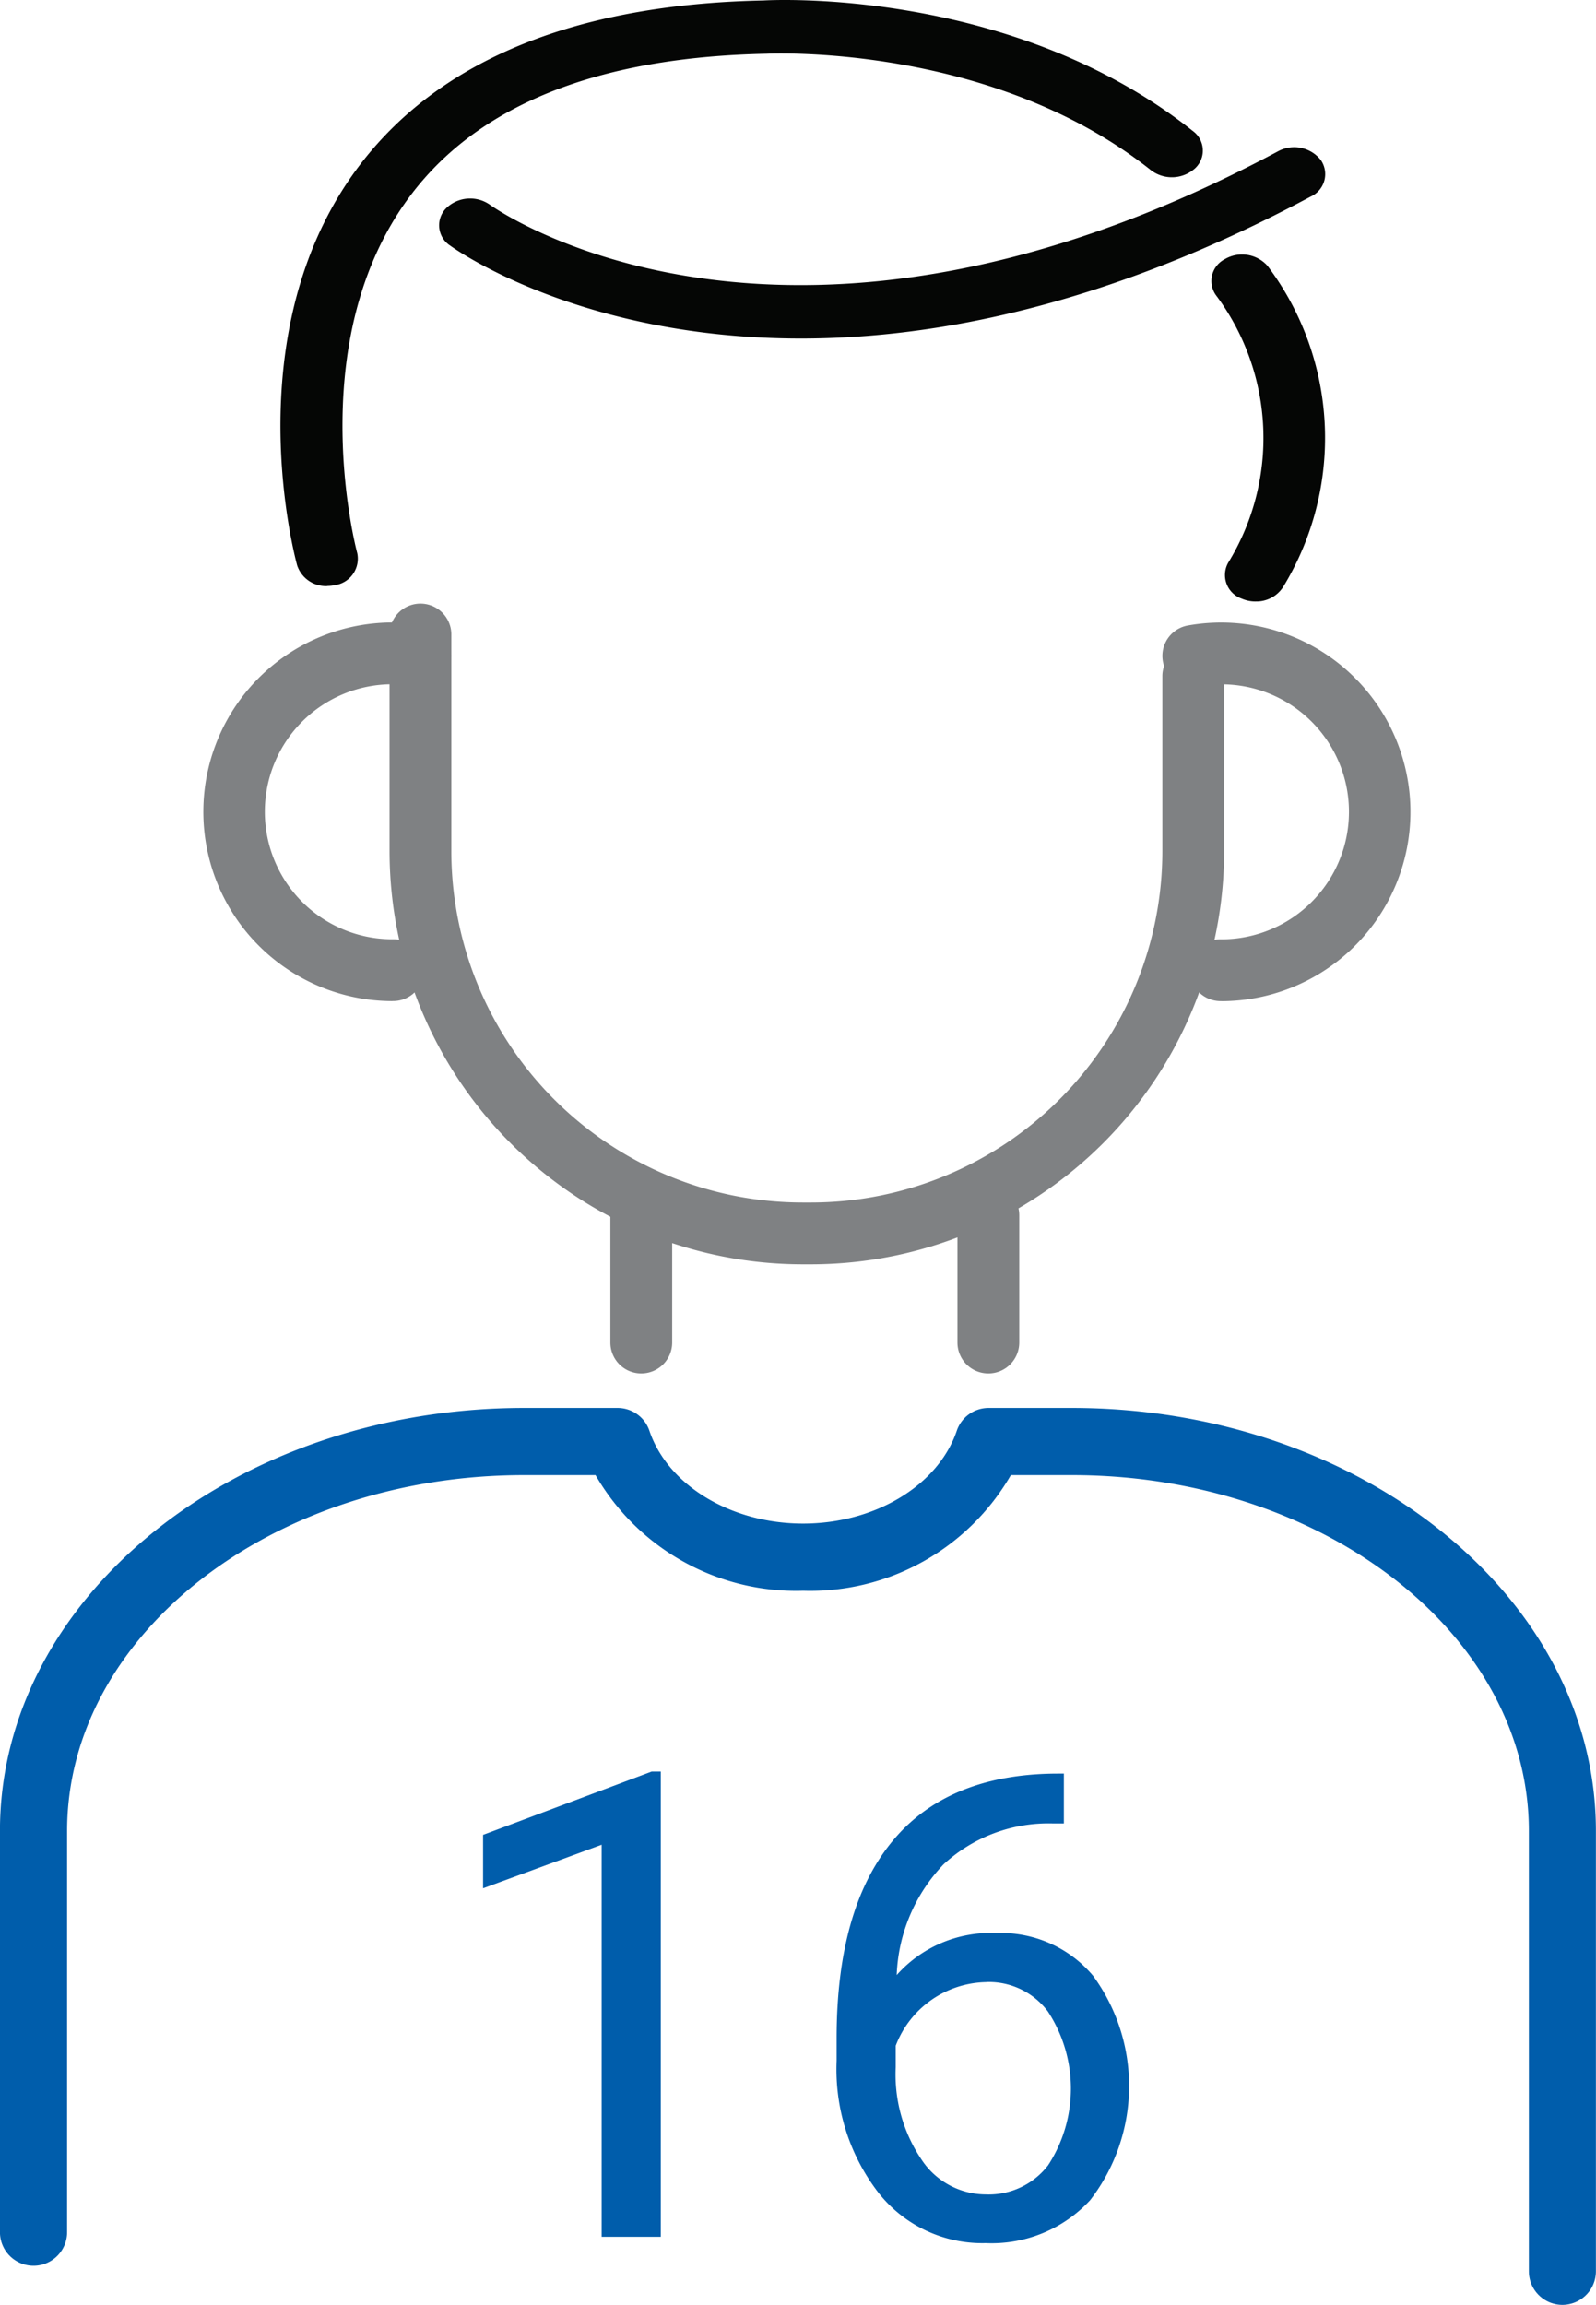
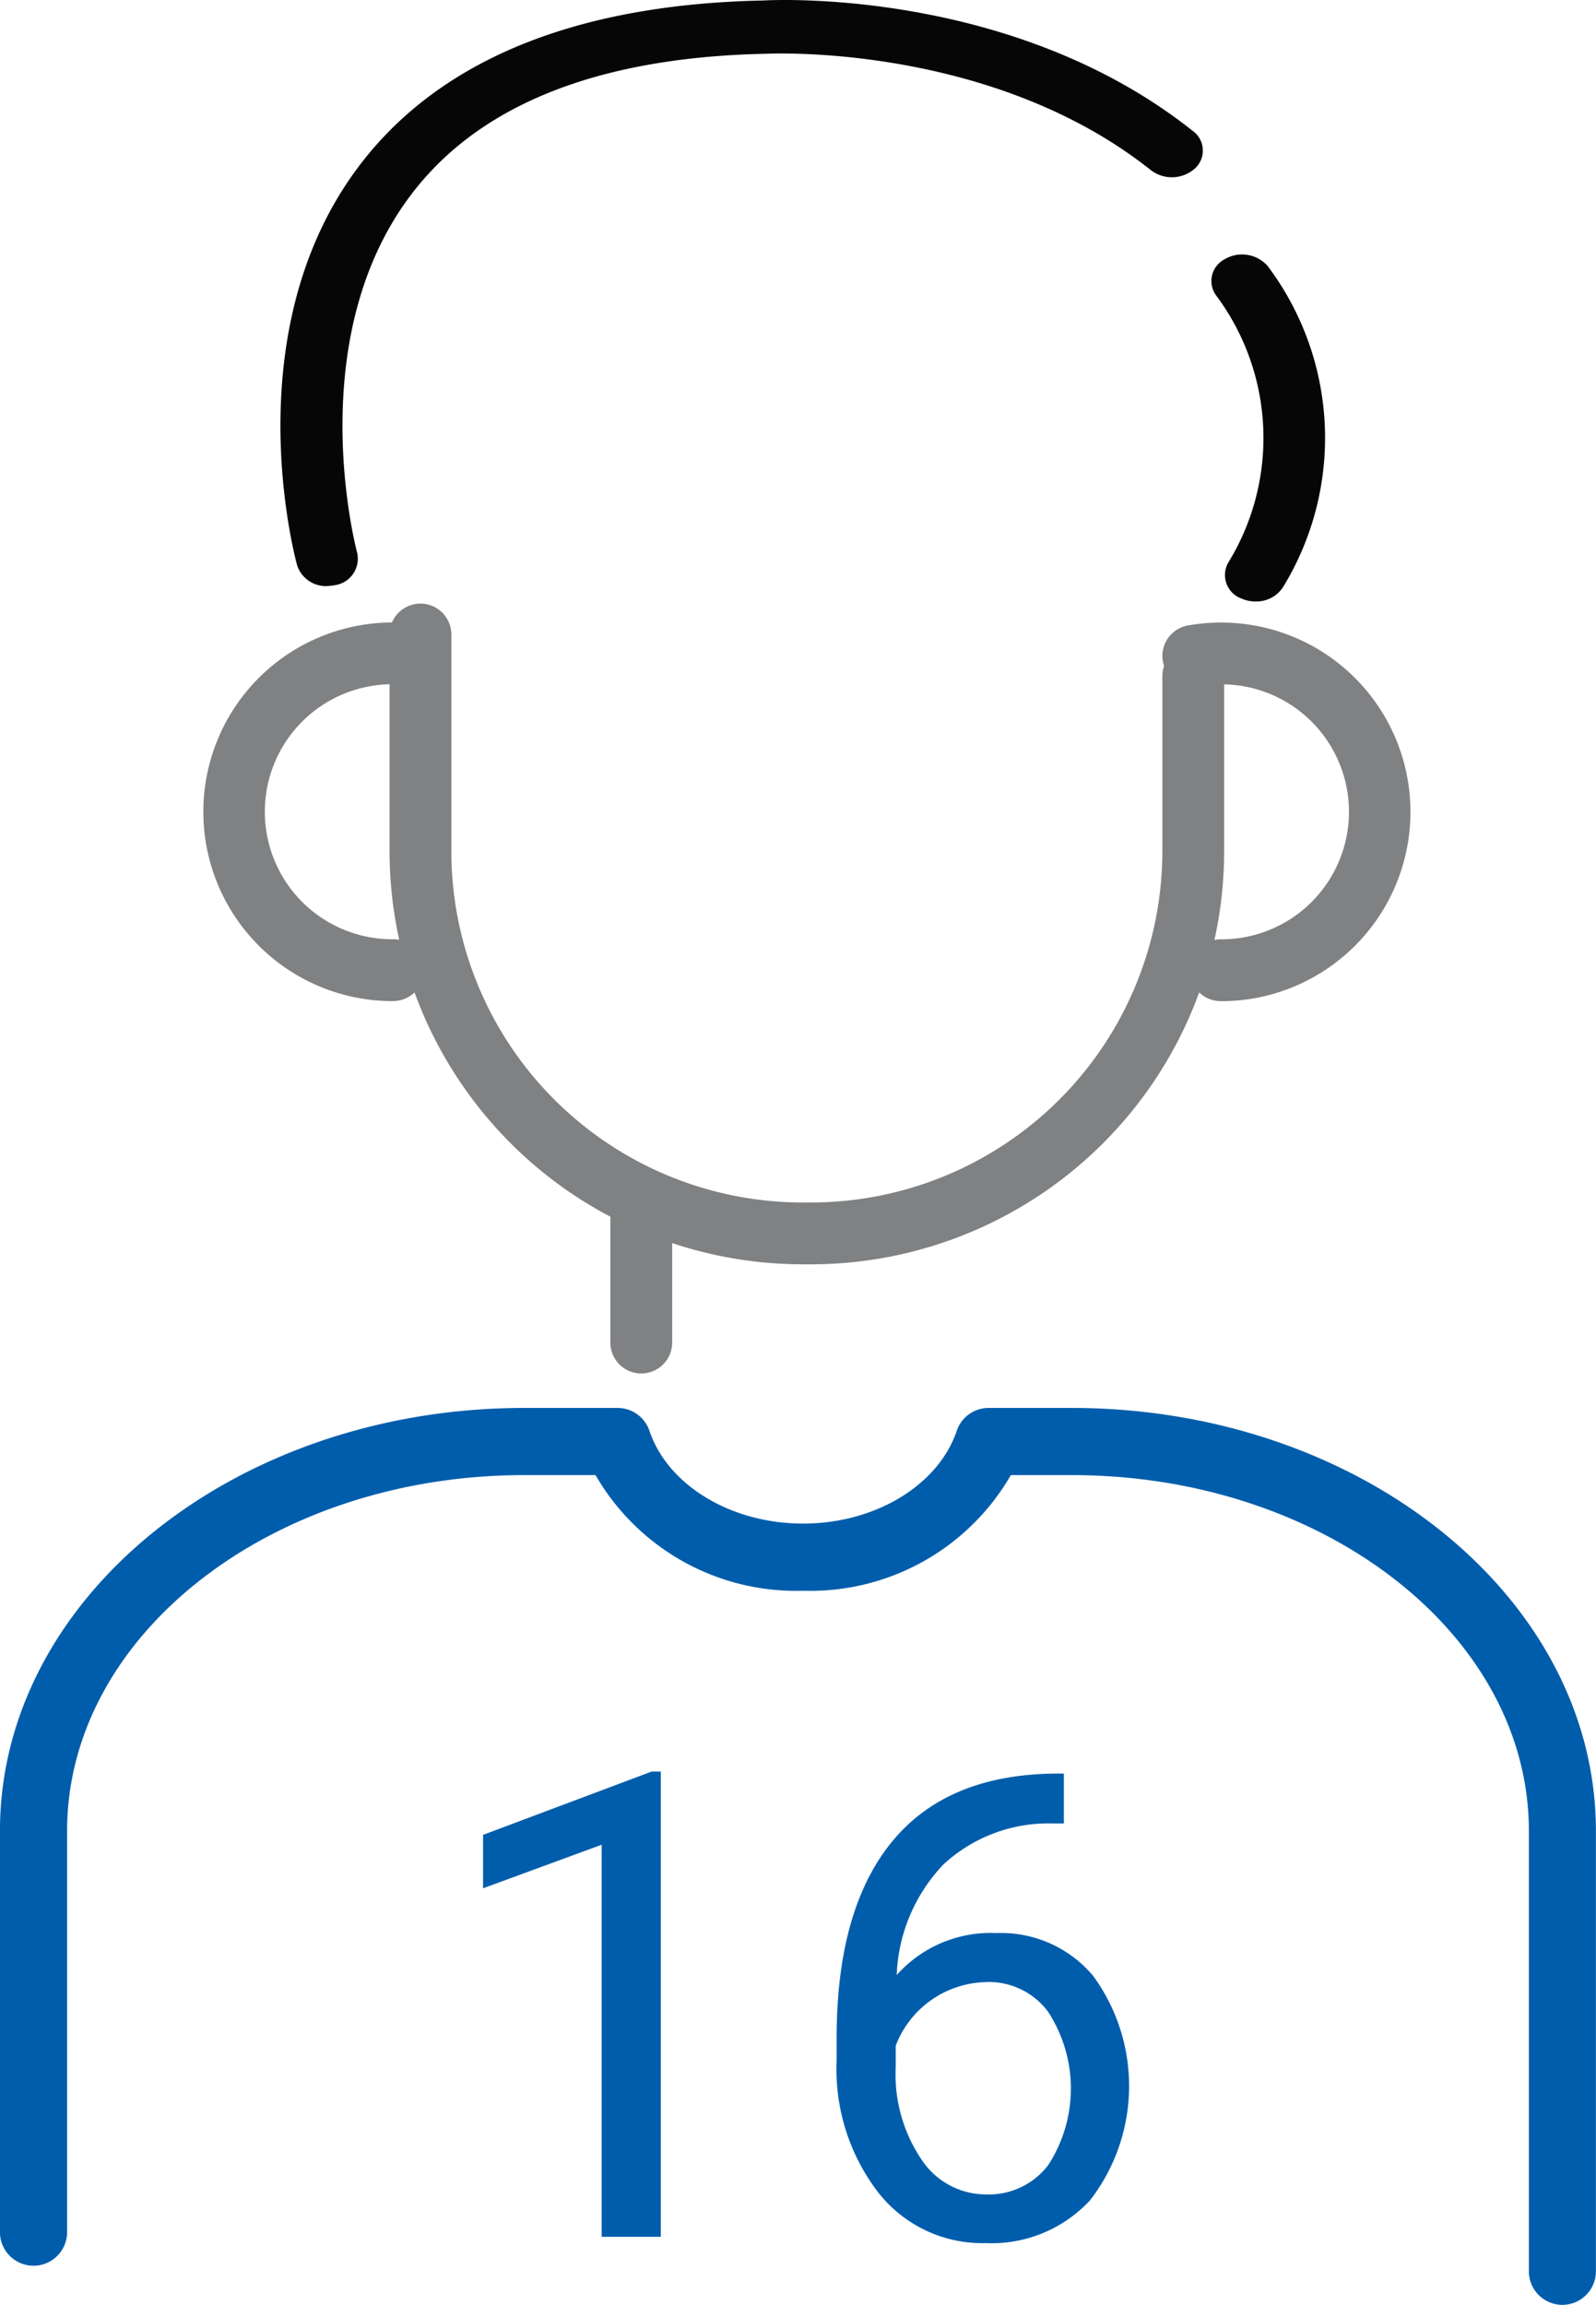
<svg xmlns="http://www.w3.org/2000/svg" id="Group_817" data-name="Group 817" width="69.256" height="100" viewBox="0 0 69.256 100">
  <defs>
    <clipPath id="clip-path">
      <rect id="Rectangle_1193" data-name="Rectangle 1193" width="69.256" height="100" fill="none" />
    </clipPath>
  </defs>
  <g id="Group_816" data-name="Group 816" clip-path="url(#clip-path)">
    <path id="Path_538" data-name="Path 538" d="M44.279,68.895H43.9A17.937,17.937,0,0,1,25.979,50.978V41.534a1.341,1.341,0,0,1,2.681,0v9.444A15.253,15.253,0,0,0,43.9,66.213h.384A15.253,15.253,0,0,0,59.514,50.978V43.347a1.341,1.341,0,0,1,2.681,0v7.631A17.937,17.937,0,0,1,44.279,68.895" transform="translate(-9.075 -14.041)" fill="#7f8183" />
    <path id="Path_539" data-name="Path 539" d="M21.753,57.934a8.214,8.214,0,1,1,1.458-16.3,1.34,1.34,0,1,1-.47,2.639,5.7,5.7,0,0,0-.988-.087,5.532,5.532,0,1,0,0,11.064,1.341,1.341,0,1,1,0,2.681" transform="translate(-4.729 -14.499)" fill="#7f8183" />
    <path id="Path_540" data-name="Path 540" d="M80.083,57.934a1.341,1.341,0,1,1,0-2.681,5.532,5.532,0,1,0,0-11.064,5.7,5.7,0,0,0-.988.087,1.34,1.34,0,1,1-.47-2.639,8.214,8.214,0,1,1,1.458,16.3" transform="translate(-27.079 -14.499)" fill="#7f8183" />
-     <path id="Path_541" data-name="Path 541" d="M44.983,18.118c-9.449,0-14.861-3.773-15.218-4.031a1.051,1.051,0,0,1-.17-1.629,1.492,1.492,0,0,1,1.886-.149c.53.376,13.081,8.984,34.21-2.317a1.471,1.471,0,0,1,1.847.374,1.07,1.07,0,0,1-.433,1.593c-8.776,4.693-16.233,6.159-22.121,6.159" transform="translate(-10.229 -3.43)" fill="#050605" />
    <path id="Path_542" data-name="Path 542" d="M20.728,25.428a1.317,1.317,0,0,1-1.3-.889c-.124-.45-2.96-11.1,3.476-18.3C26.456,2.265,32.1.172,39.664.021c.379-.023,10.8-.565,18.63,5.664a1.049,1.049,0,0,1,.077,1.635,1.5,1.5,0,0,1-1.895.066c-6.964-5.539-16.6-5.056-16.691-5.054-6.779.137-11.727,1.928-14.763,5.323C19.36,13.988,22.006,23.9,22.033,24a1.161,1.161,0,0,1-.995,1.392,1.586,1.586,0,0,1-.311.031" transform="translate(-6.531 0)" fill="#050605" />
    <path id="Path_543" data-name="Path 543" d="M82.7,32.024A1.509,1.509,0,0,1,82.1,31.9a1.086,1.086,0,0,1-.588-1.555,10.343,10.343,0,0,0-.492-11.561,1.061,1.061,0,0,1,.338-1.608,1.479,1.479,0,0,1,1.862.285A12.406,12.406,0,0,1,83.9,31.39a1.378,1.378,0,0,1-1.2.633" transform="translate(-28.218 -5.927)" fill="#050605" />
    <path id="Path_544" data-name="Path 544" d="M42.046,87.176a1.341,1.341,0,0,1-1.341-1.341V80.311a1.341,1.341,0,0,1,2.682,0v5.524a1.341,1.341,0,0,1-1.341,1.341" transform="translate(-14.219 -27.586)" fill="#7f8183" />
-     <path id="Path_545" data-name="Path 545" d="M65.193,87.176a1.341,1.341,0,0,1-1.341-1.341V80.311a1.341,1.341,0,0,1,2.682,0v5.524a1.341,1.341,0,0,1-1.341,1.341" transform="translate(-22.305 -27.586)" fill="#7f8183" />
    <path id="Path_546" data-name="Path 546" d="M67.8,132.794a1.457,1.457,0,0,1-1.457-1.457V112.229c0-8.511-8.9-15.435-19.83-15.435H43.864a10.048,10.048,0,0,1-9.011,5.017,10.047,10.047,0,0,1-9.011-5.017h-3.1c-10.935,0-19.83,6.924-19.83,15.435v17.41a1.457,1.457,0,1,1-2.914,0v-17.41C0,102.111,10.2,93.88,22.745,93.88H26.8a1.457,1.457,0,0,1,1.38.99c.8,2.37,3.546,4.027,6.669,4.027s5.865-1.657,6.669-4.027a1.457,1.457,0,0,1,1.38-.99h3.61c12.541,0,22.744,8.231,22.744,18.349v19.108a1.457,1.457,0,0,1-1.457,1.457" transform="translate(0 -32.794)" fill="#005dab" />
    <path id="Path_547" data-name="Path 547" d="M39.927,138.311H37.361V121.3l-5.146,1.89v-2.318l7.312-2.746h.4Z" transform="translate(-11.253 -41.264)" fill="#005dab" />
    <path id="Path_548" data-name="Path 548" d="M65.654,118.256v2.166h-.468a6.718,6.718,0,0,0-4.745,1.766A7.342,7.342,0,0,0,58.4,127a5.447,5.447,0,0,1,4.332-1.821,5.209,5.209,0,0,1,4.187,1.849,8.1,8.1,0,0,1-.125,9.739,5.817,5.817,0,0,1-4.531,1.862,5.732,5.732,0,0,1-4.677-2.214,8.771,8.771,0,0,1-1.793-5.7v-.98q0-5.545,2.366-8.476t7.042-3Zm-3.352,9.05a4.287,4.287,0,0,0-3.945,2.76V131a6.594,6.594,0,0,0,1.117,4,3.35,3.35,0,0,0,2.788,1.517,3.245,3.245,0,0,0,2.711-1.269,6.1,6.1,0,0,0-.014-6.67,3.206,3.206,0,0,0-2.655-1.276" transform="translate(-19.489 -41.309)" fill="#005dab" />
  </g>
</svg>